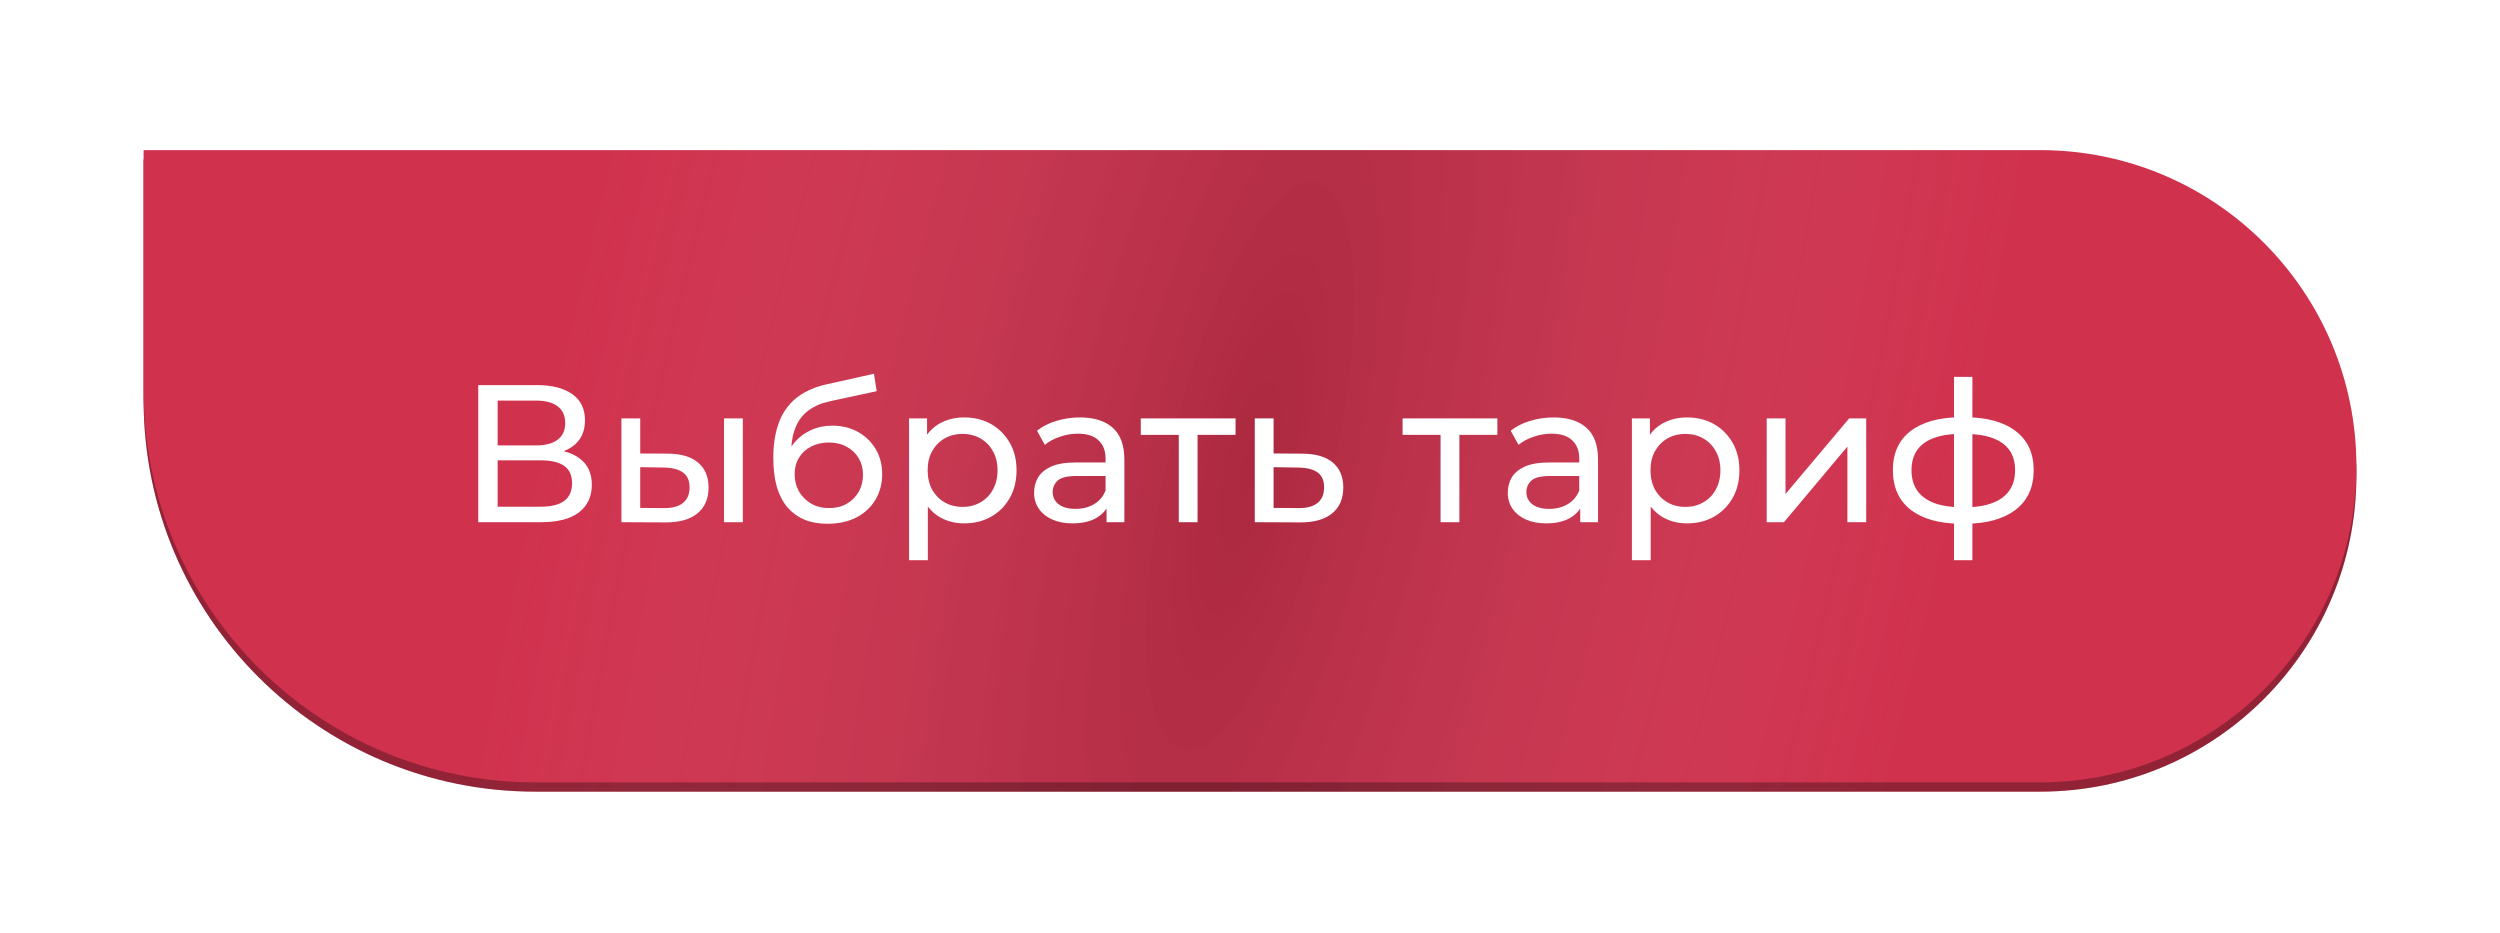
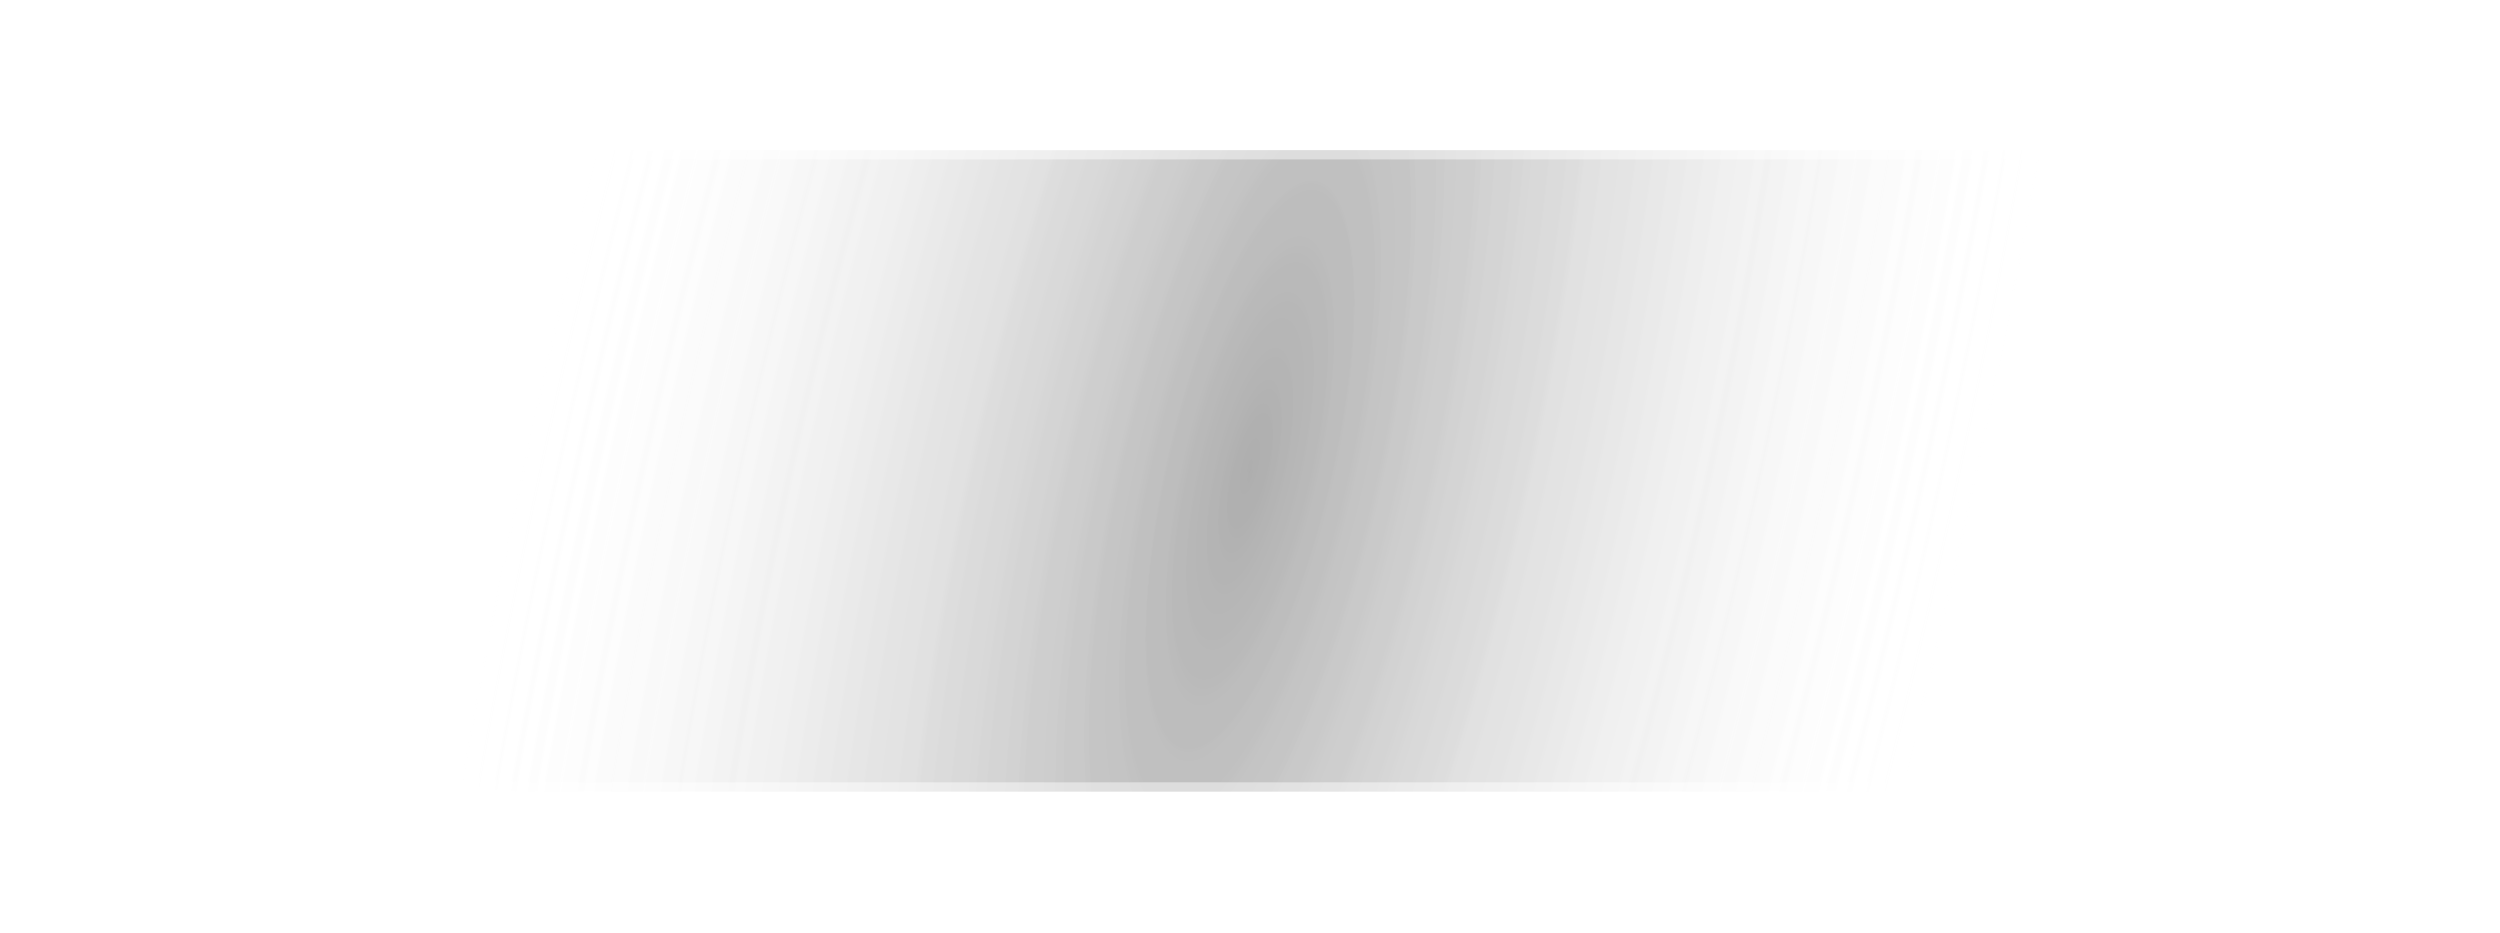
<svg xmlns="http://www.w3.org/2000/svg" width="383" height="143" viewBox="0 0 383 143" fill="none">
  <g filter="url(#filter0_f_21_8)">
-     <path d="M30 30H311.5C334.42 30 353 48.58 353 71.5C353 94.42 334.42 113 311.5 113H90C56.863 113 30 86.137 30 53V30Z" fill="#D0314D" />
    <path d="M30 30H311.5C334.42 30 353 48.58 353 71.5C353 94.42 334.42 113 311.5 113H90C56.863 113 30 86.137 30 53V30Z" fill="url(#paint0_radial_21_8)" fill-opacity="0.7" />
  </g>
-   <path d="M22 24.421H312.571C339.318 24.421 361 46.104 361 72.85C361 99.596 339.318 121.279 312.571 121.279H82C48.863 121.279 22 94.416 22 61.279V24.421Z" fill="#D0314D" />
  <path d="M22 24.421H312.571C339.318 24.421 361 46.104 361 72.85C361 99.596 339.318 121.279 312.571 121.279H82C48.863 121.279 22 94.416 22 61.279V24.421Z" fill="url(#paint1_radial_21_8)" fill-opacity="0.7" />
-   <path d="M22 24.421H312.571C339.318 24.421 361 46.104 361 72.85C361 99.596 339.318 121.279 312.571 121.279H82C48.863 121.279 22 94.416 22 61.279V24.421Z" fill="black" fill-opacity="0.3" />
  <g filter="url(#filter1_d_21_8)">
-     <path d="M22 22H312.571C339.318 22 361 43.682 361 70.429C361 97.175 339.318 118.857 312.571 118.857H82C48.863 118.857 22 91.994 22 58.857V22Z" fill="#D0314D" />
    <path d="M22 22H312.571C339.318 22 361 43.682 361 70.429C361 97.175 339.318 118.857 312.571 118.857H82C48.863 118.857 22 91.994 22 58.857V22Z" fill="url(#paint2_radial_21_8)" fill-opacity="0.7" />
  </g>
-   <path d="M73.27 80V59H82.3C84.58 59 86.37 59.46 87.67 60.38C88.97 61.3 89.62 62.64 89.62 64.4C89.62 66.12 89 67.44 87.76 68.36C86.52 69.26 84.89 69.71 82.87 69.71L83.41 68.81C85.75 68.81 87.54 69.28 88.78 70.22C90.04 71.14 90.67 72.49 90.67 74.27C90.67 76.07 90.01 77.48 88.69 78.5C87.39 79.5 85.45 80 82.87 80H73.27ZM76.24 77.63H82.81C84.41 77.63 85.61 77.34 86.41 76.76C87.23 76.16 87.64 75.25 87.64 74.03C87.64 72.81 87.23 71.92 86.41 71.36C85.61 70.8 84.41 70.52 82.81 70.52H76.24V77.63ZM76.24 68.24H82.09C83.55 68.24 84.66 67.95 85.42 67.37C86.2 66.79 86.59 65.94 86.59 64.82C86.59 63.68 86.2 62.82 85.42 62.24C84.66 61.66 83.55 61.37 82.09 61.37H76.24V68.24ZM110.922 80V64.1H113.802V80H110.922ZM102.372 69.5C104.392 69.52 105.922 69.98 106.962 70.88C108.022 71.78 108.552 73.05 108.552 74.69C108.552 76.41 107.972 77.74 106.812 78.68C105.672 79.6 104.032 80.05 101.892 80.03L95.202 80V64.1H98.082V69.47L102.372 69.5ZM101.682 77.84C102.962 77.86 103.942 77.6 104.622 77.06C105.302 76.52 105.642 75.72 105.642 74.66C105.642 73.62 105.302 72.86 104.622 72.38C103.962 71.9 102.982 71.65 101.682 71.63L98.082 71.57V77.81L101.682 77.84ZM126.751 80.24C125.431 80.24 124.261 80.03 123.241 79.61C122.241 79.19 121.381 78.57 120.661 77.75C119.941 76.91 119.391 75.86 119.011 74.6C118.651 73.32 118.471 71.82 118.471 70.1C118.471 68.74 118.591 67.52 118.831 66.44C119.071 65.36 119.411 64.4 119.851 63.56C120.311 62.72 120.871 61.99 121.531 61.37C122.211 60.75 122.971 60.24 123.811 59.84C124.671 59.42 125.611 59.1 126.631 58.88L133.891 57.26L134.311 59.93L127.621 61.37C127.221 61.45 126.741 61.57 126.181 61.73C125.621 61.89 125.051 62.14 124.471 62.48C123.891 62.8 123.351 63.25 122.851 63.83C122.351 64.41 121.951 65.17 121.651 66.11C121.351 67.03 121.201 68.17 121.201 69.53C121.201 69.91 121.211 70.2 121.231 70.4C121.251 70.6 121.271 70.8 121.291 71C121.331 71.2 121.361 71.5 121.381 71.9L120.181 70.67C120.501 69.57 121.011 68.61 121.711 67.79C122.411 66.97 123.251 66.34 124.231 65.9C125.231 65.44 126.321 65.21 127.501 65.21C128.981 65.21 130.291 65.53 131.431 66.17C132.591 66.81 133.501 67.69 134.161 68.81C134.821 69.93 135.151 71.21 135.151 72.65C135.151 74.11 134.801 75.42 134.101 76.58C133.421 77.72 132.451 78.62 131.191 79.28C129.931 79.92 128.451 80.24 126.751 80.24ZM127.021 77.84C128.041 77.84 128.941 77.62 129.721 77.18C130.501 76.72 131.111 76.11 131.551 75.35C131.991 74.57 132.211 73.7 132.211 72.74C132.211 71.78 131.991 70.93 131.551 70.19C131.111 69.45 130.501 68.87 129.721 68.45C128.941 68.01 128.021 67.79 126.961 67.79C125.961 67.79 125.061 68 124.261 68.42C123.461 68.82 122.841 69.39 122.401 70.13C121.961 70.85 121.741 71.69 121.741 72.65C121.741 73.61 121.961 74.49 122.401 75.29C122.861 76.07 123.481 76.69 124.261 77.15C125.061 77.61 125.981 77.84 127.021 77.84ZM147.695 80.18C146.375 80.18 145.165 79.88 144.065 79.28C142.985 78.66 142.115 77.75 141.455 76.55C140.815 75.35 140.495 73.85 140.495 72.05C140.495 70.25 140.805 68.75 141.425 67.55C142.065 66.35 142.925 65.45 144.005 64.85C145.105 64.25 146.335 63.95 147.695 63.95C149.255 63.95 150.635 64.29 151.835 64.97C153.035 65.65 153.985 66.6 154.685 67.82C155.385 69.02 155.735 70.43 155.735 72.05C155.735 73.67 155.385 75.09 154.685 76.31C153.985 77.53 153.035 78.48 151.835 79.16C150.635 79.84 149.255 80.18 147.695 80.18ZM139.265 85.82V64.1H142.025V68.39L141.845 72.08L142.145 75.77V85.82H139.265ZM147.455 77.66C148.475 77.66 149.385 77.43 150.185 76.97C151.005 76.51 151.645 75.86 152.105 75.02C152.585 74.16 152.825 73.17 152.825 72.05C152.825 70.91 152.585 69.93 152.105 69.11C151.645 68.27 151.005 67.62 150.185 67.16C149.385 66.7 148.475 66.47 147.455 66.47C146.455 66.47 145.545 66.7 144.725 67.16C143.925 67.62 143.285 68.27 142.805 69.11C142.345 69.93 142.115 70.91 142.115 72.05C142.115 73.17 142.345 74.16 142.805 75.02C143.285 75.86 143.925 76.51 144.725 76.97C145.545 77.43 146.455 77.66 147.455 77.66ZM169.522 80V76.64L169.372 76.01V70.28C169.372 69.06 169.012 68.12 168.292 67.46C167.592 66.78 166.532 66.44 165.112 66.44C164.172 66.44 163.252 66.6 162.352 66.92C161.452 67.22 160.692 67.63 160.072 68.15L158.872 65.99C159.692 65.33 160.672 64.83 161.812 64.49C162.972 64.13 164.182 63.95 165.442 63.95C167.622 63.95 169.302 64.48 170.482 65.54C171.662 66.6 172.252 68.22 172.252 70.4V80H169.522ZM164.302 80.18C163.122 80.18 162.082 79.98 161.182 79.58C160.302 79.18 159.622 78.63 159.142 77.93C158.662 77.21 158.422 76.4 158.422 75.5C158.422 74.64 158.622 73.86 159.022 73.16C159.442 72.46 160.112 71.9 161.032 71.48C161.972 71.06 163.232 70.85 164.812 70.85H169.852V72.92H164.932C163.492 72.92 162.522 73.16 162.022 73.64C161.522 74.12 161.272 74.7 161.272 75.38C161.272 76.16 161.582 76.79 162.202 77.27C162.822 77.73 163.682 77.96 164.782 77.96C165.862 77.96 166.802 77.72 167.602 77.24C168.422 76.76 169.012 76.06 169.372 75.14L169.942 77.12C169.562 78.06 168.892 78.81 167.932 79.37C166.972 79.91 165.762 80.18 164.302 80.18ZM180.588 80V65.87L181.308 66.62H174.768V64.1H189.288V66.62H182.778L183.468 65.87V80H180.588ZM199.583 69.5C201.603 69.52 203.143 69.98 204.203 70.88C205.263 71.78 205.793 73.05 205.793 74.69C205.793 76.41 205.213 77.74 204.053 78.68C202.893 79.6 201.253 80.05 199.133 80.03L192.233 80V64.1H195.113V69.47L199.583 69.5ZM198.893 77.84C200.193 77.86 201.173 77.6 201.833 77.06C202.513 76.52 202.853 75.72 202.853 74.66C202.853 73.62 202.523 72.86 201.863 72.38C201.203 71.9 200.213 71.65 198.893 71.63L195.113 71.57V77.81L198.893 77.84ZM220.696 80V65.87L221.416 66.62H214.876V64.1H229.396V66.62H222.886L223.576 65.87V80H220.696ZM242.091 80V76.64L241.941 76.01V70.28C241.941 69.06 241.581 68.12 240.861 67.46C240.161 66.78 239.101 66.44 237.681 66.44C236.741 66.44 235.821 66.6 234.921 66.92C234.021 67.22 233.261 67.63 232.641 68.15L231.441 65.99C232.261 65.33 233.241 64.83 234.381 64.49C235.541 64.13 236.751 63.95 238.011 63.95C240.191 63.95 241.871 64.48 243.051 65.54C244.231 66.6 244.821 68.22 244.821 70.4V80H242.091ZM236.871 80.18C235.691 80.18 234.651 79.98 233.751 79.58C232.871 79.18 232.191 78.63 231.711 77.93C231.231 77.21 230.991 76.4 230.991 75.5C230.991 74.64 231.191 73.86 231.591 73.16C232.011 72.46 232.681 71.9 233.601 71.48C234.541 71.06 235.801 70.85 237.381 70.85H242.421V72.92H237.501C236.061 72.92 235.091 73.16 234.591 73.64C234.091 74.12 233.841 74.7 233.841 75.38C233.841 76.16 234.151 76.79 234.771 77.27C235.391 77.73 236.251 77.96 237.351 77.96C238.431 77.96 239.371 77.72 240.171 77.24C240.991 76.76 241.581 76.06 241.941 75.14L242.511 77.12C242.131 78.06 241.461 78.81 240.501 79.37C239.541 79.91 238.331 80.18 236.871 80.18ZM258.437 80.18C257.117 80.18 255.907 79.88 254.807 79.28C253.727 78.66 252.857 77.75 252.197 76.55C251.557 75.35 251.237 73.85 251.237 72.05C251.237 70.25 251.547 68.75 252.167 67.55C252.807 66.35 253.667 65.45 254.747 64.85C255.847 64.25 257.077 63.95 258.437 63.95C259.997 63.95 261.377 64.29 262.577 64.97C263.777 65.65 264.727 66.6 265.427 67.82C266.127 69.02 266.477 70.43 266.477 72.05C266.477 73.67 266.127 75.09 265.427 76.31C264.727 77.53 263.777 78.48 262.577 79.16C261.377 79.84 259.997 80.18 258.437 80.18ZM250.007 85.82V64.1H252.767V68.39L252.587 72.08L252.887 75.77V85.82H250.007ZM258.197 77.66C259.217 77.66 260.127 77.43 260.927 76.97C261.747 76.51 262.387 75.86 262.847 75.02C263.327 74.16 263.567 73.17 263.567 72.05C263.567 70.91 263.327 69.93 262.847 69.11C262.387 68.27 261.747 67.62 260.927 67.16C260.127 66.7 259.217 66.47 258.197 66.47C257.197 66.47 256.287 66.7 255.467 67.16C254.667 67.62 254.027 68.27 253.547 69.11C253.087 69.93 252.857 70.91 252.857 72.05C252.857 73.17 253.087 74.16 253.547 75.02C254.027 75.86 254.667 76.51 255.467 76.97C256.287 77.43 257.197 77.66 258.197 77.66ZM270.661 80V64.1H273.541V75.68L283.291 64.1H285.901V80H283.021V68.42L273.301 80H270.661ZM300.971 80.24C300.951 80.24 300.881 80.24 300.761 80.24C300.661 80.24 300.561 80.24 300.461 80.24C300.361 80.24 300.301 80.24 300.281 80.24C297.021 80.2 294.491 79.48 292.691 78.08C290.891 76.66 289.991 74.64 289.991 72.02C289.991 69.42 290.891 67.43 292.691 66.05C294.511 64.65 297.071 63.94 300.371 63.92C300.411 63.92 300.471 63.92 300.551 63.92C300.651 63.92 300.741 63.92 300.821 63.92C300.921 63.92 300.981 63.92 301.001 63.92C304.341 63.92 306.931 64.62 308.771 66.02C310.631 67.42 311.561 69.42 311.561 72.02C311.561 74.66 310.631 76.69 308.771 78.11C306.911 79.53 304.311 80.24 300.971 80.24ZM300.911 77.72C302.651 77.72 304.091 77.5 305.231 77.06C306.391 76.62 307.261 75.98 307.841 75.14C308.421 74.3 308.711 73.26 308.711 72.02C308.711 70.8 308.421 69.78 307.841 68.96C307.261 68.14 306.391 67.52 305.231 67.1C304.091 66.68 302.651 66.47 300.911 66.47C300.871 66.47 300.791 66.47 300.671 66.47C300.551 66.47 300.481 66.47 300.461 66.47C298.761 66.47 297.341 66.69 296.201 67.13C295.081 67.55 294.241 68.17 293.681 68.99C293.121 69.81 292.841 70.82 292.841 72.02C292.841 73.24 293.121 74.27 293.681 75.11C294.261 75.95 295.111 76.59 296.231 77.03C297.371 77.47 298.781 77.7 300.461 77.72C300.501 77.72 300.571 77.72 300.671 77.72C300.791 77.72 300.871 77.72 300.911 77.72ZM299.351 85.82V57.74H302.171V85.82H299.351Z" fill="white" />
  <defs>
    <filter id="filter0_f_21_8" x="0" y="0" width="383" height="143" filterUnits="userSpaceOnUse" color-interpolation-filters="sRGB">
      <feFlood flood-opacity="0" result="BackgroundImageFix" />
      <feBlend mode="normal" in="SourceGraphic" in2="BackgroundImageFix" result="shape" />
      <feGaussianBlur stdDeviation="15" result="effect1_foregroundBlur_21_8" />
    </filter>
    <filter id="filter1_d_21_8" x="21" y="22" width="341" height="98.857" filterUnits="userSpaceOnUse" color-interpolation-filters="sRGB">
      <feFlood flood-opacity="0" result="BackgroundImageFix" />
      <feColorMatrix in="SourceAlpha" type="matrix" values="0 0 0 0 0 0 0 0 0 0 0 0 0 0 0 0 0 0 127 0" result="hardAlpha" />
      <feOffset dy="1" />
      <feGaussianBlur stdDeviation="0.5" />
      <feComposite in2="hardAlpha" operator="out" />
      <feColorMatrix type="matrix" values="0 0 0 0 0 0 0 0 0 0 0 0 0 0 0 0 0 0 0.1 0" />
      <feBlend mode="normal" in2="BackgroundImageFix" result="effect1_dropShadow_21_8" />
      <feBlend mode="normal" in="SourceGraphic" in2="effect1_dropShadow_21_8" result="shape" />
    </filter>
    <radialGradient id="paint0_radial_21_8" cx="0" cy="0" r="1" gradientUnits="userSpaceOnUse" gradientTransform="translate(191.5 71.5) rotate(12.255) scale(104.275 331.734)">
      <stop stop-color="white" />
      <stop offset="1" stop-color="white" stop-opacity="0" />
    </radialGradient>
    <radialGradient id="paint1_radial_21_8" cx="0" cy="0" r="1" gradientUnits="userSpaceOnUse" gradientTransform="translate(191.5 72.85) rotate(13.578) scale(110.021 385.074)">
      <stop stop-opacity="0.25" />
      <stop offset="1" stop-color="white" stop-opacity="0" />
    </radialGradient>
    <radialGradient id="paint2_radial_21_8" cx="0" cy="0" r="1" gradientUnits="userSpaceOnUse" gradientTransform="translate(191.5 70.429) rotate(13.578) scale(110.021 385.074)">
      <stop stop-opacity="0.25" />
      <stop offset="1" stop-color="white" stop-opacity="0" />
    </radialGradient>
  </defs>
</svg>